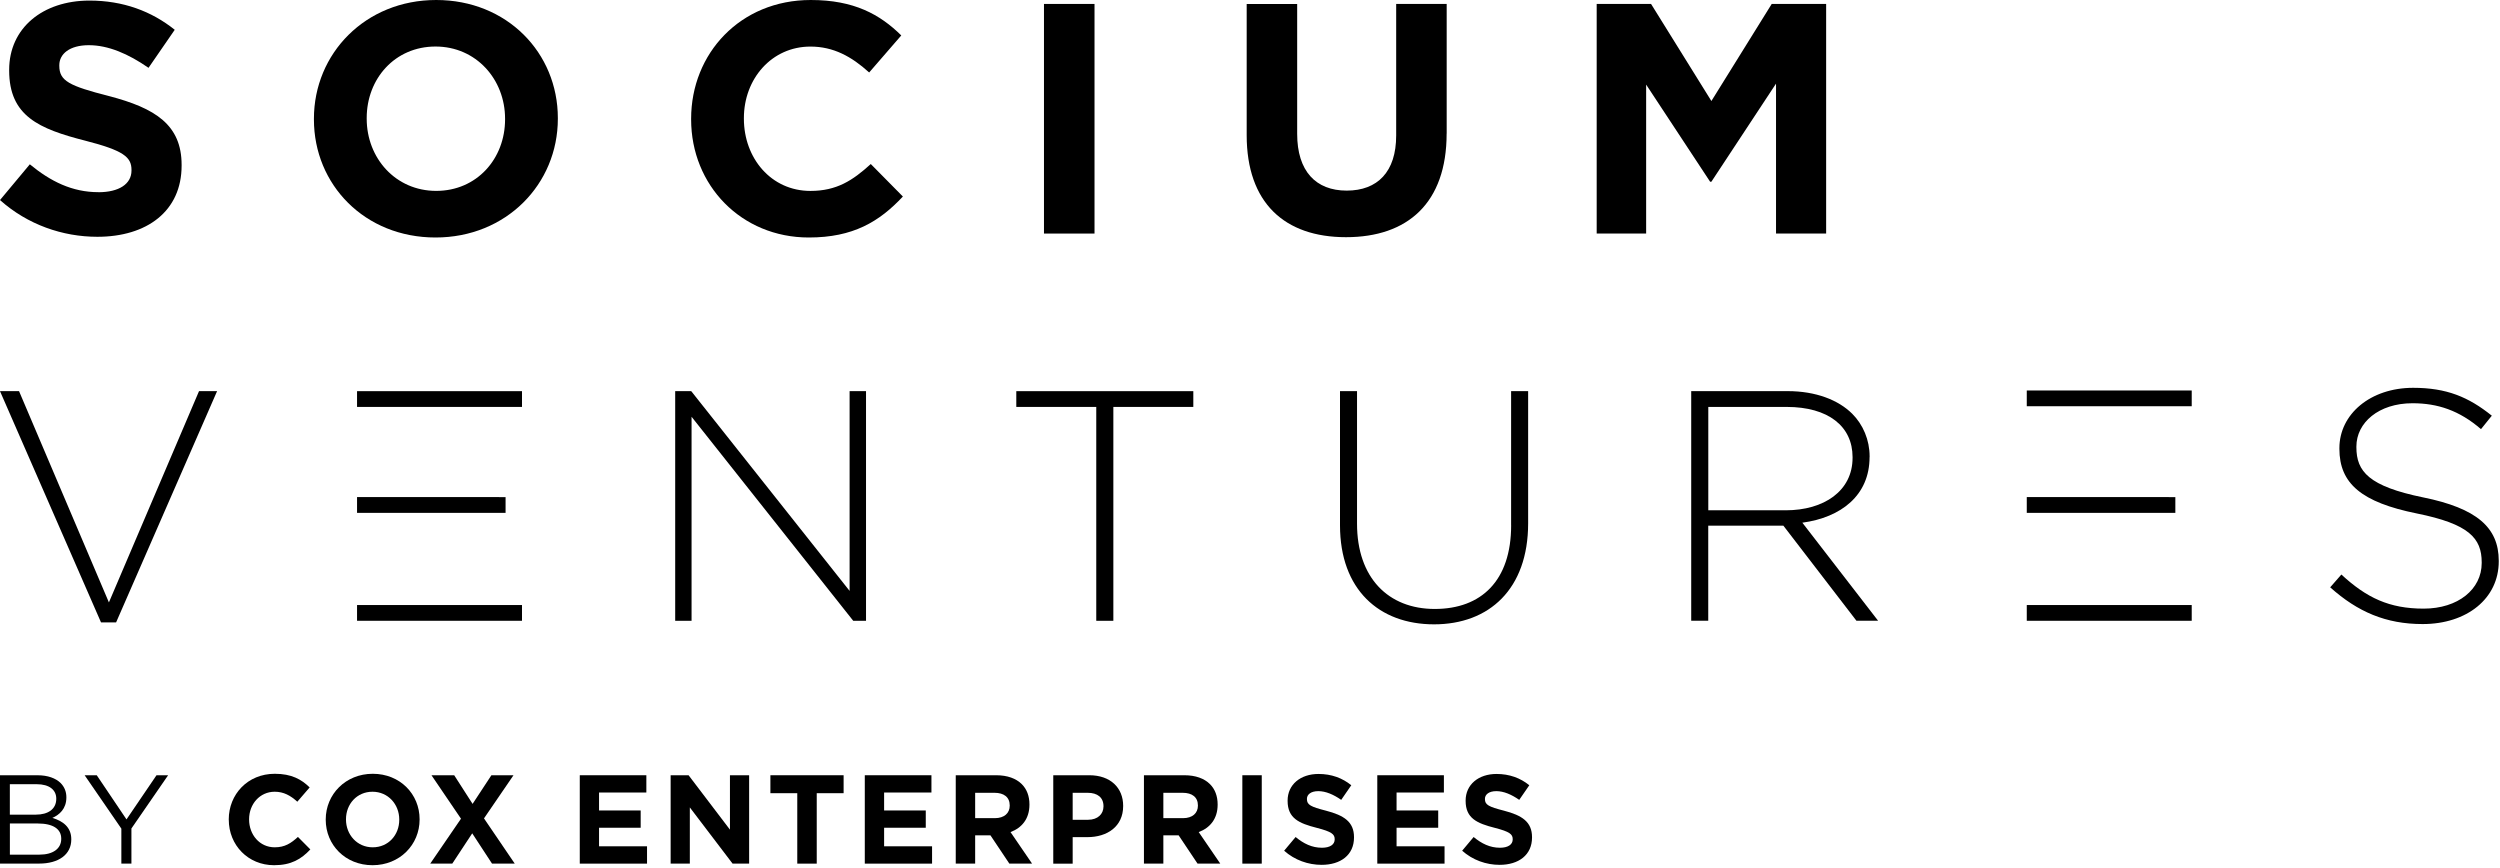
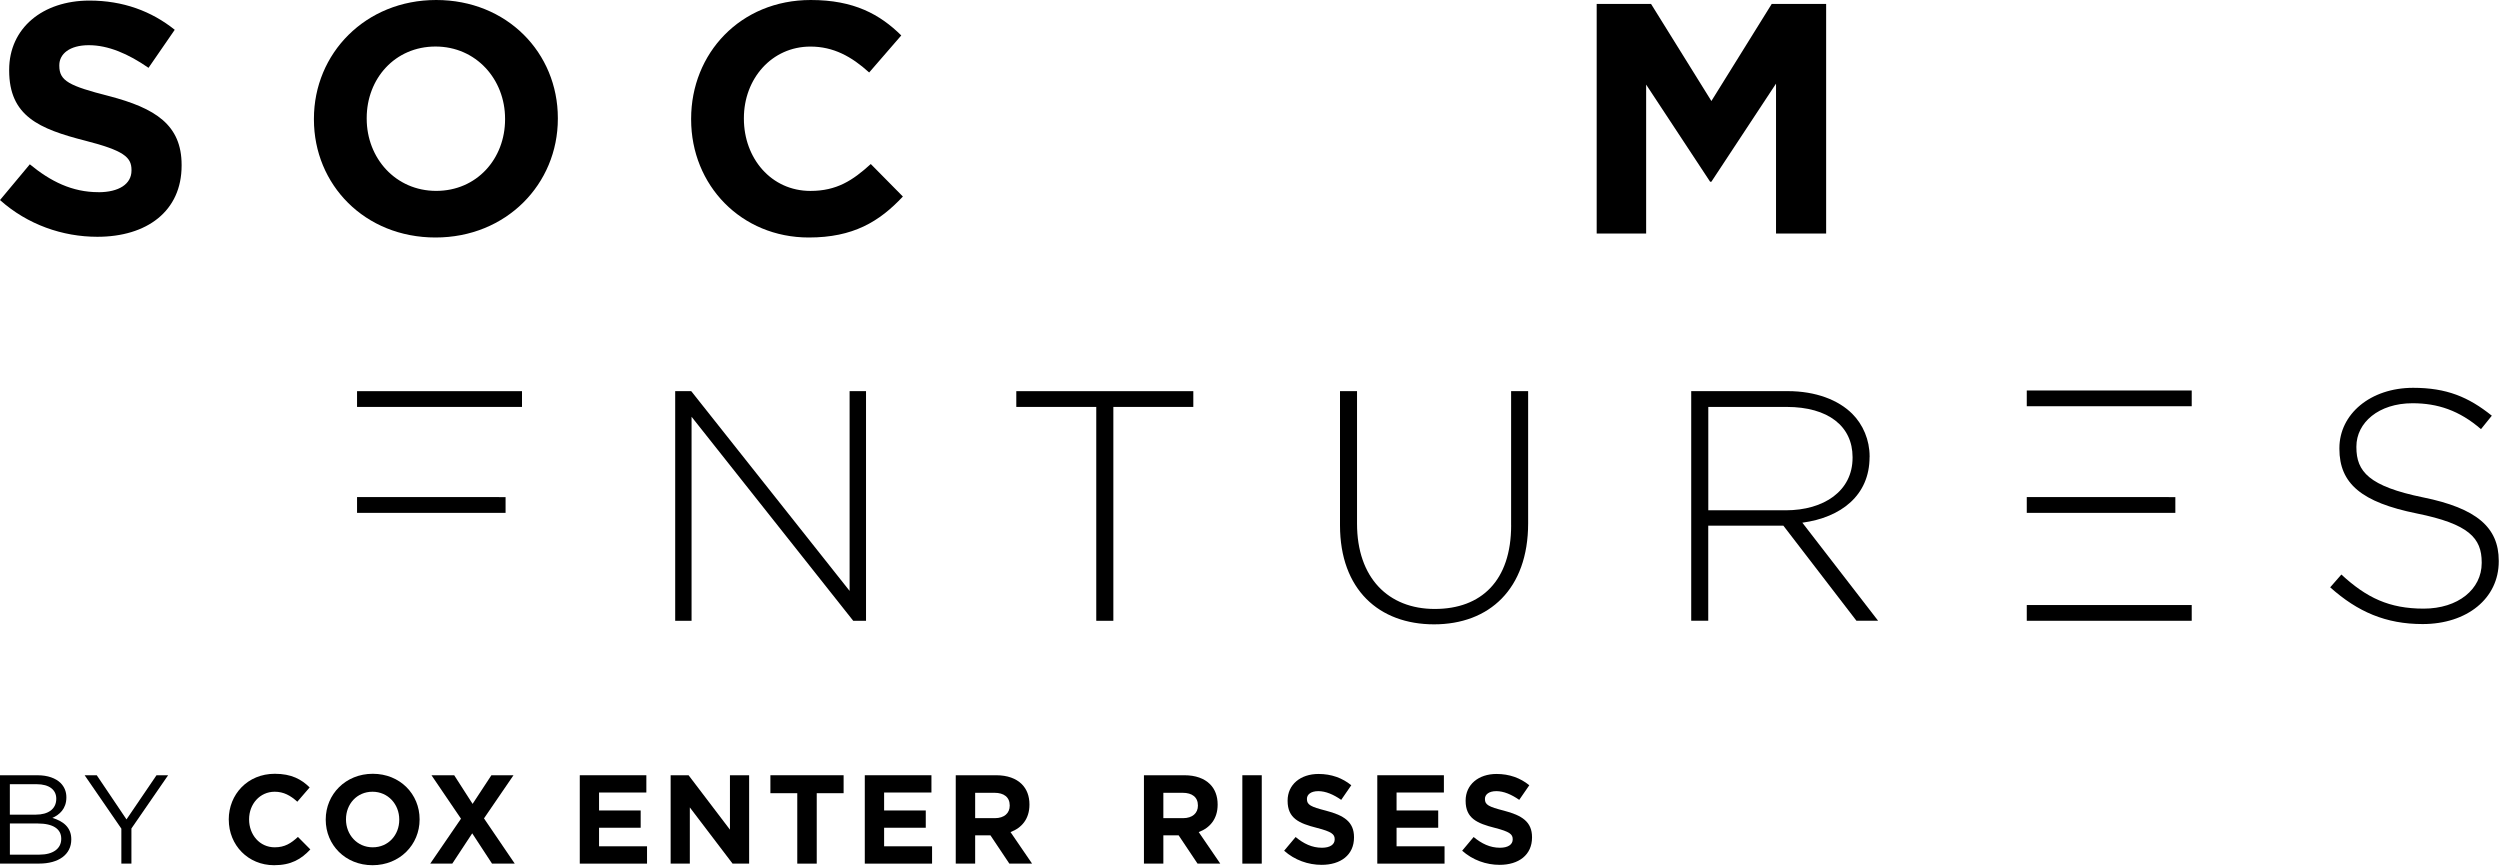
<svg xmlns="http://www.w3.org/2000/svg" width="144" height="50" viewBox="0 0 144 50" fill="none">
  <g clip-path="url(#clip0_91_542)">
    <path d="M5.665 11.069C4.155 11.069 2.908 10.446 1.718 9.464L0 11.523C1.587 12.94 3.606 13.639 5.608 13.639C8.46 13.639 10.461 12.165 10.461 9.538V9.5C10.461 7.193 8.952 6.229 6.267 5.531C3.983 4.946 3.416 4.662 3.416 3.791V3.755C3.416 3.113 4.001 2.603 5.116 2.603C6.231 2.603 7.383 3.095 8.555 3.907L10.065 1.716C8.722 0.639 7.079 0.033 5.155 0.033C2.455 0.033 0.528 1.621 0.528 4.02V4.059C0.528 6.685 2.246 7.422 4.91 8.103C7.12 8.67 7.574 9.049 7.574 9.786V9.824C7.574 10.598 6.855 11.072 5.665 11.072" fill="black" />
    <path d="M29.092 6.876C29.092 9.144 27.466 10.995 25.125 10.995C22.783 10.995 21.122 9.106 21.122 6.838V6.799C21.122 4.531 22.747 2.68 25.086 2.68C27.425 2.68 29.092 4.57 29.092 6.838V6.876ZM25.125 0C21.047 0 18.082 3.08 18.082 6.84V6.879C18.082 10.639 21.008 13.68 25.086 13.68C29.164 13.68 32.132 10.601 32.132 6.84V6.802C32.132 3.041 29.203 0 25.125 0Z" fill="black" />
    <path d="M46.681 10.997C44.414 10.997 42.848 9.108 42.848 6.84V6.802C42.848 4.534 44.453 2.683 46.681 2.683C48.003 2.683 49.044 3.25 50.064 4.175L51.913 2.041C50.687 0.832 49.193 0 46.7 0C42.64 0 39.809 3.08 39.809 6.84V6.879C39.809 10.675 42.699 13.68 46.586 13.68C49.136 13.68 50.646 12.773 52.006 11.32L50.157 9.448C49.118 10.394 48.194 10.997 46.681 10.997Z" fill="black" />
-     <path d="M63.044 0.227H60.133V13.453H63.044V0.227Z" fill="black" />
-     <path d="M83.329 7.69V0.227H80.42V7.804C80.42 9.902 79.344 10.979 77.569 10.979C75.794 10.979 74.717 9.863 74.717 7.711V0.229H71.809V7.786C71.809 11.678 73.983 13.662 77.53 13.662C81.077 13.662 83.326 11.698 83.326 7.69" fill="black" />
    <path d="M98.576 10.466L102.299 4.817V13.451H105.186V0.227H102.051L98.576 5.819L95.101 0.227H91.969V13.451H94.818V4.873L98.502 10.466H98.576Z" fill="black" />
    <path d="M126.243 22.492H116.742V23.399H126.243V22.492Z" fill="black" />
-     <path d="M11.463 22.531L6.273 34.699L1.097 22.531H0L5.819 35.851H6.687L12.504 22.531H11.463Z" fill="black" />
    <path d="M30.067 22.531H20.566V23.439H30.067V22.531Z" fill="black" />
-     <path d="M30.067 34.85H20.566V35.757H30.067V34.85Z" fill="black" />
    <path d="M29.121 29.541V28.633L20.566 28.631V29.541H29.121Z" fill="black" />
    <path d="M48.937 34.036L39.815 22.531H38.891V35.758H39.834V24.006L49.146 35.758H49.883V22.531H48.937V34.036Z" fill="black" />
    <path d="M58.539 23.439H63.145V35.758H64.129V23.439H68.735V22.531H58.539V23.439Z" fill="black" />
    <path d="M87.042 30.259C87.042 33.452 85.321 35.076 82.642 35.076C79.963 35.076 78.165 33.279 78.165 30.163V22.529H77.184V30.256C77.184 33.96 79.433 35.962 82.601 35.962C85.769 35.962 88.021 33.939 88.021 30.143V22.529H87.04V30.256L87.042 30.259Z" fill="black" />
    <path d="M98.398 29.39V23.439H102.911C105.31 23.439 106.708 24.555 106.708 26.331V26.369C106.708 28.277 105.065 29.393 102.855 29.393H98.395L98.398 29.39ZM107.69 26.328V26.29C107.69 25.344 107.314 24.457 106.688 23.833C105.894 23.04 104.593 22.529 102.968 22.529H97.414V35.756H98.395V30.277H102.721L106.932 35.756H108.179L103.815 30.107C106.044 29.805 107.687 28.537 107.687 26.328" fill="black" />
    <path d="M125.3 29.541V28.633L116.742 28.631V29.541H125.3Z" fill="black" />
    <path d="M126.243 34.85H116.742V35.757H126.243V34.85Z" fill="black" />
    <path d="M139.582 28.652C136.447 28.011 135.728 27.16 135.728 25.761V25.722C135.728 24.343 137.014 23.227 138.959 23.227C140.412 23.227 141.658 23.642 142.905 24.719L143.529 23.944C142.186 22.866 140.924 22.338 138.997 22.338C136.542 22.338 134.749 23.848 134.749 25.815V25.853C134.749 27.856 136.032 28.933 139.206 29.575C142.21 30.181 142.946 30.993 142.946 32.392V32.431C142.946 33.941 141.586 35.057 139.603 35.057C137.619 35.057 136.316 34.433 134.863 33.093L134.219 33.83C135.806 35.248 137.431 35.946 139.546 35.946C142.096 35.946 143.928 34.472 143.928 32.338V32.299C143.928 30.371 142.642 29.276 139.585 28.652" fill="black" />
    <path d="M2.277 49.227C3.047 49.227 3.527 48.887 3.527 48.32V48.304C3.527 47.753 3.063 47.433 2.174 47.433H0.569V49.23H2.277V49.227ZM2.071 46.923C2.761 46.923 3.241 46.611 3.241 46.013V46C3.241 45.498 2.841 45.17 2.115 45.17H0.567V46.923H2.071ZM0 44.655H2.166C2.749 44.655 3.207 44.822 3.496 45.106C3.707 45.325 3.823 45.593 3.823 45.92V45.933C3.823 46.593 3.416 46.936 3.017 47.111C3.619 47.291 4.106 47.642 4.106 48.34V48.353C4.106 49.224 3.372 49.742 2.259 49.742H0V44.652V44.655Z" fill="black" />
    <path d="M9.015 44.654L7.286 47.198L5.573 44.654H4.875L6.99 47.729V49.745H7.57V47.721L9.684 44.654H9.015Z" fill="black" />
    <path d="M13.176 47.215V47.202C13.176 45.756 14.265 44.57 15.829 44.57C16.79 44.57 17.362 44.89 17.836 45.356L17.125 46.179C16.733 45.82 16.334 45.604 15.824 45.604C14.966 45.604 14.348 46.315 14.348 47.189V47.204C14.348 48.075 14.951 48.805 15.824 48.805C16.406 48.805 16.762 48.573 17.161 48.207L17.875 48.926C17.352 49.488 16.769 49.836 15.788 49.836C14.289 49.836 13.178 48.679 13.178 47.217" fill="black" />
    <path d="M22.997 47.215V47.202C22.997 46.331 22.355 45.604 21.456 45.604C20.557 45.604 19.929 46.315 19.929 47.189V47.204C19.929 48.075 20.567 48.805 21.469 48.805C22.371 48.805 22.997 48.093 22.997 47.22M18.762 47.215V47.202C18.762 45.756 19.903 44.57 21.472 44.57C23.041 44.57 24.169 45.74 24.169 47.189V47.204C24.169 48.653 23.028 49.836 21.459 49.836C19.89 49.836 18.762 48.666 18.762 47.217" fill="black" />
    <path d="M28.305 44.654L27.221 46.304L26.162 44.654H24.853L26.553 47.157L24.781 49.745H26.051L27.2 48L28.341 49.745H29.65L27.878 47.139L29.578 44.654H28.305Z" fill="black" />
    <path d="M33.395 44.654V49.745H37.269V48.747H34.505V47.678H36.903V46.683H34.505V45.649H37.23V44.654H33.395Z" fill="black" />
    <path d="M42.045 44.654V47.788L39.662 44.654H38.629V49.745H39.734V46.507L42.197 49.745H43.15V44.654H42.045Z" fill="black" />
    <path d="M44.375 44.654V45.688H45.923V49.745H47.044V45.688H48.592V44.654H44.375Z" fill="black" />
    <path d="M49.812 44.654V49.745H53.687V48.747H50.925V47.678H53.324V46.683H50.925V45.649H53.651V44.654H49.812Z" fill="black" />
    <path d="M57.302 47.126C57.848 47.126 58.16 46.835 58.16 46.407V46.394C58.16 45.915 57.825 45.665 57.282 45.665H56.169V47.126H57.302ZM55.051 44.654H57.377C58.023 44.654 58.526 44.837 58.858 45.17C59.142 45.453 59.296 45.853 59.296 46.332V46.348C59.296 47.17 58.853 47.685 58.206 47.928L59.448 49.745H58.139L57.05 48.116H56.169V49.745H55.051V44.654Z" fill="black" />
-     <path d="M62.675 47.219C63.234 47.219 63.561 46.884 63.561 46.451V46.435C63.561 45.935 63.213 45.665 62.651 45.665H61.786V47.221H62.672L62.675 47.219ZM60.668 44.654H62.747C63.96 44.654 64.694 45.376 64.694 46.415V46.43C64.694 47.608 63.777 48.219 62.636 48.219H61.786V49.747H60.668V44.657V44.654Z" fill="black" />
    <path d="M68.142 47.126C68.688 47.126 69 46.835 69 46.407V46.394C69 45.915 68.665 45.665 68.121 45.665H67.009V47.126H68.142ZM65.891 44.654H68.217C68.863 44.654 69.366 44.837 69.698 45.17C69.981 45.453 70.136 45.853 70.136 46.332V46.348C70.136 47.17 69.693 47.685 69.046 47.928L70.288 49.745H68.979L67.89 48.116H67.009V49.745H65.891V44.654Z" fill="black" />
    <path d="M72.677 44.654H71.559V49.745H72.677V44.654Z" fill="black" />
    <path d="M73.965 49.003L74.627 48.212C75.085 48.59 75.565 48.83 76.144 48.83C76.603 48.83 76.878 48.65 76.878 48.351V48.335C76.878 48.052 76.703 47.905 75.853 47.686C74.828 47.425 74.166 47.139 74.166 46.129V46.114C74.166 45.191 74.908 44.58 75.946 44.58C76.688 44.58 77.319 44.812 77.834 45.23L77.254 46.072C76.804 45.761 76.361 45.57 75.933 45.57C75.505 45.57 75.279 45.766 75.279 46.013V46.026C75.279 46.361 75.498 46.469 76.379 46.696C77.409 46.964 77.991 47.335 77.991 48.222V48.237C77.991 49.248 77.221 49.815 76.124 49.815C75.353 49.815 74.575 49.544 73.965 49" fill="black" />
    <path d="M79.332 44.654V49.745H83.206V48.747H80.442V47.678H82.841V46.683H80.442V45.649H83.168V44.654H79.332Z" fill="black" />
    <path d="M84.219 49.003L84.881 48.212C85.339 48.59 85.819 48.83 86.398 48.83C86.857 48.83 87.132 48.65 87.132 48.351V48.335C87.132 48.052 86.957 47.905 86.107 47.686C85.082 47.425 84.42 47.139 84.42 46.129V46.114C84.42 45.191 85.162 44.58 86.2 44.58C86.942 44.58 87.573 44.812 88.088 45.23L87.508 46.072C87.058 45.761 86.615 45.57 86.187 45.57C85.759 45.57 85.532 45.766 85.532 46.013V46.026C85.532 46.361 85.751 46.469 86.632 46.696C87.663 46.964 88.245 47.335 88.245 48.222V48.237C88.245 49.248 87.475 49.815 86.377 49.815C85.607 49.815 84.829 49.544 84.219 49" fill="black" />
  </g>
  <defs>
    <clipPath id="clip0_91_542">
      <rect width="144" height="50" fill="white" />
    </clipPath>
  </defs>
</svg>